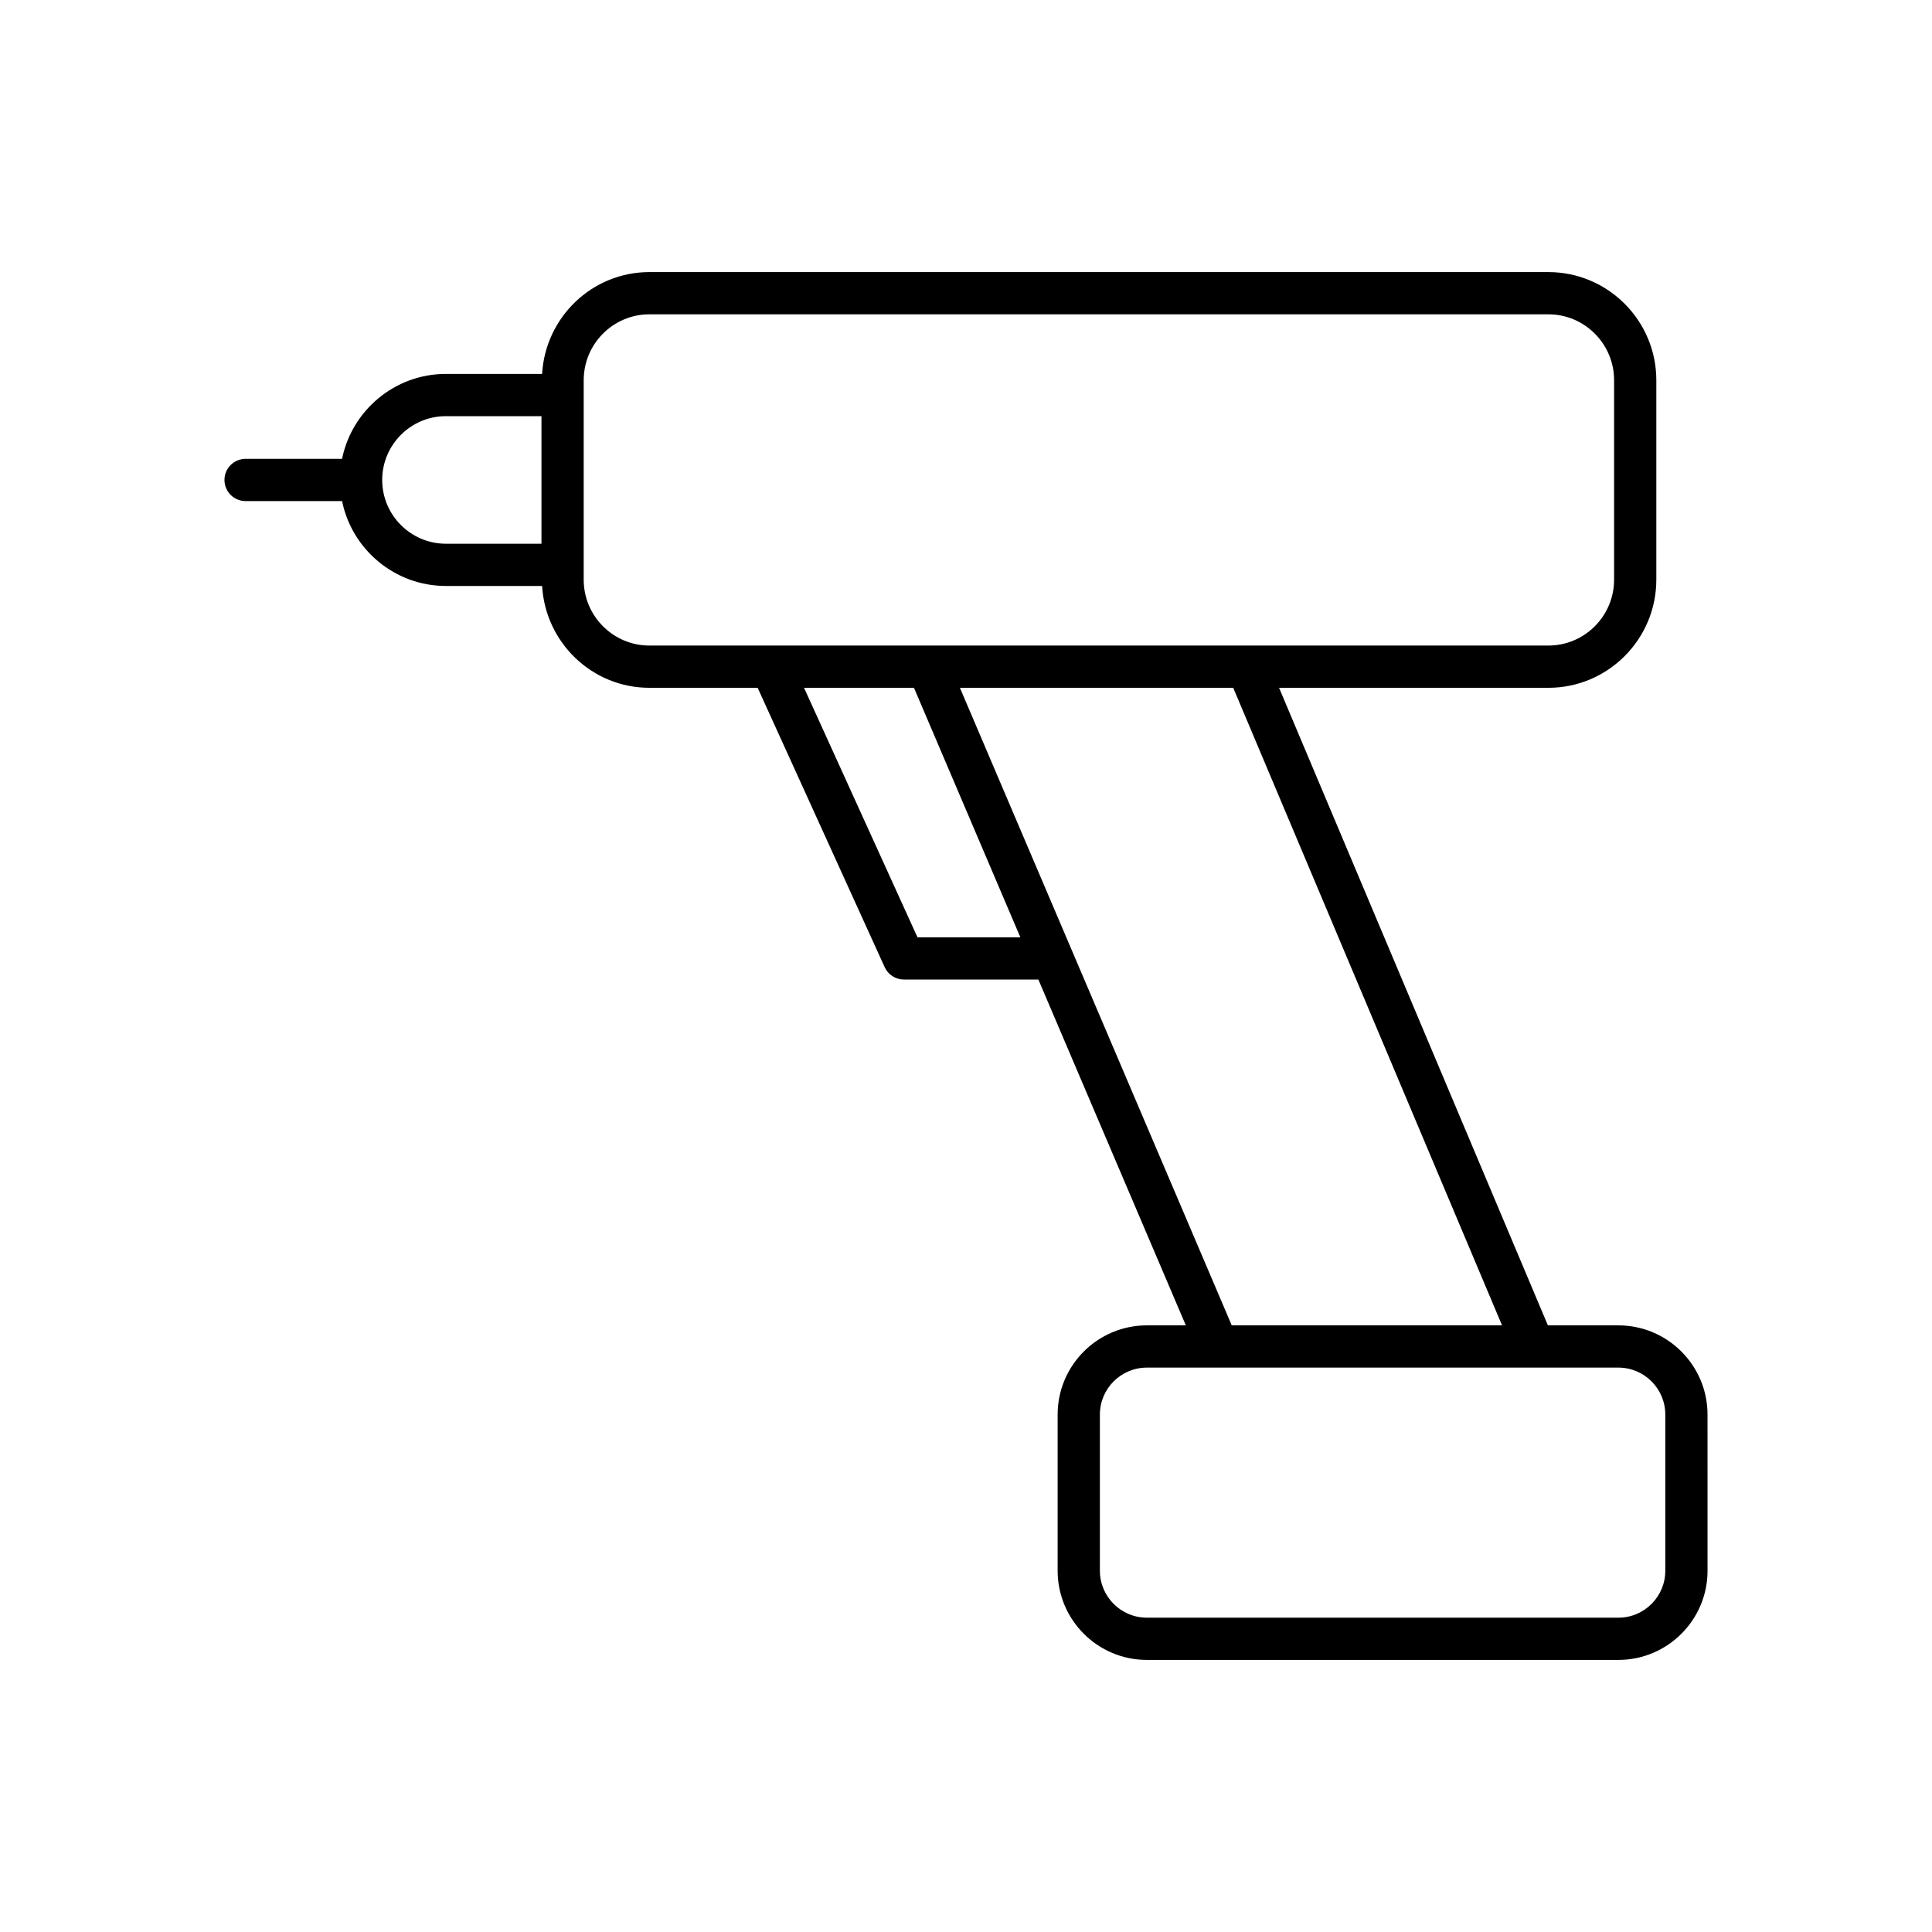
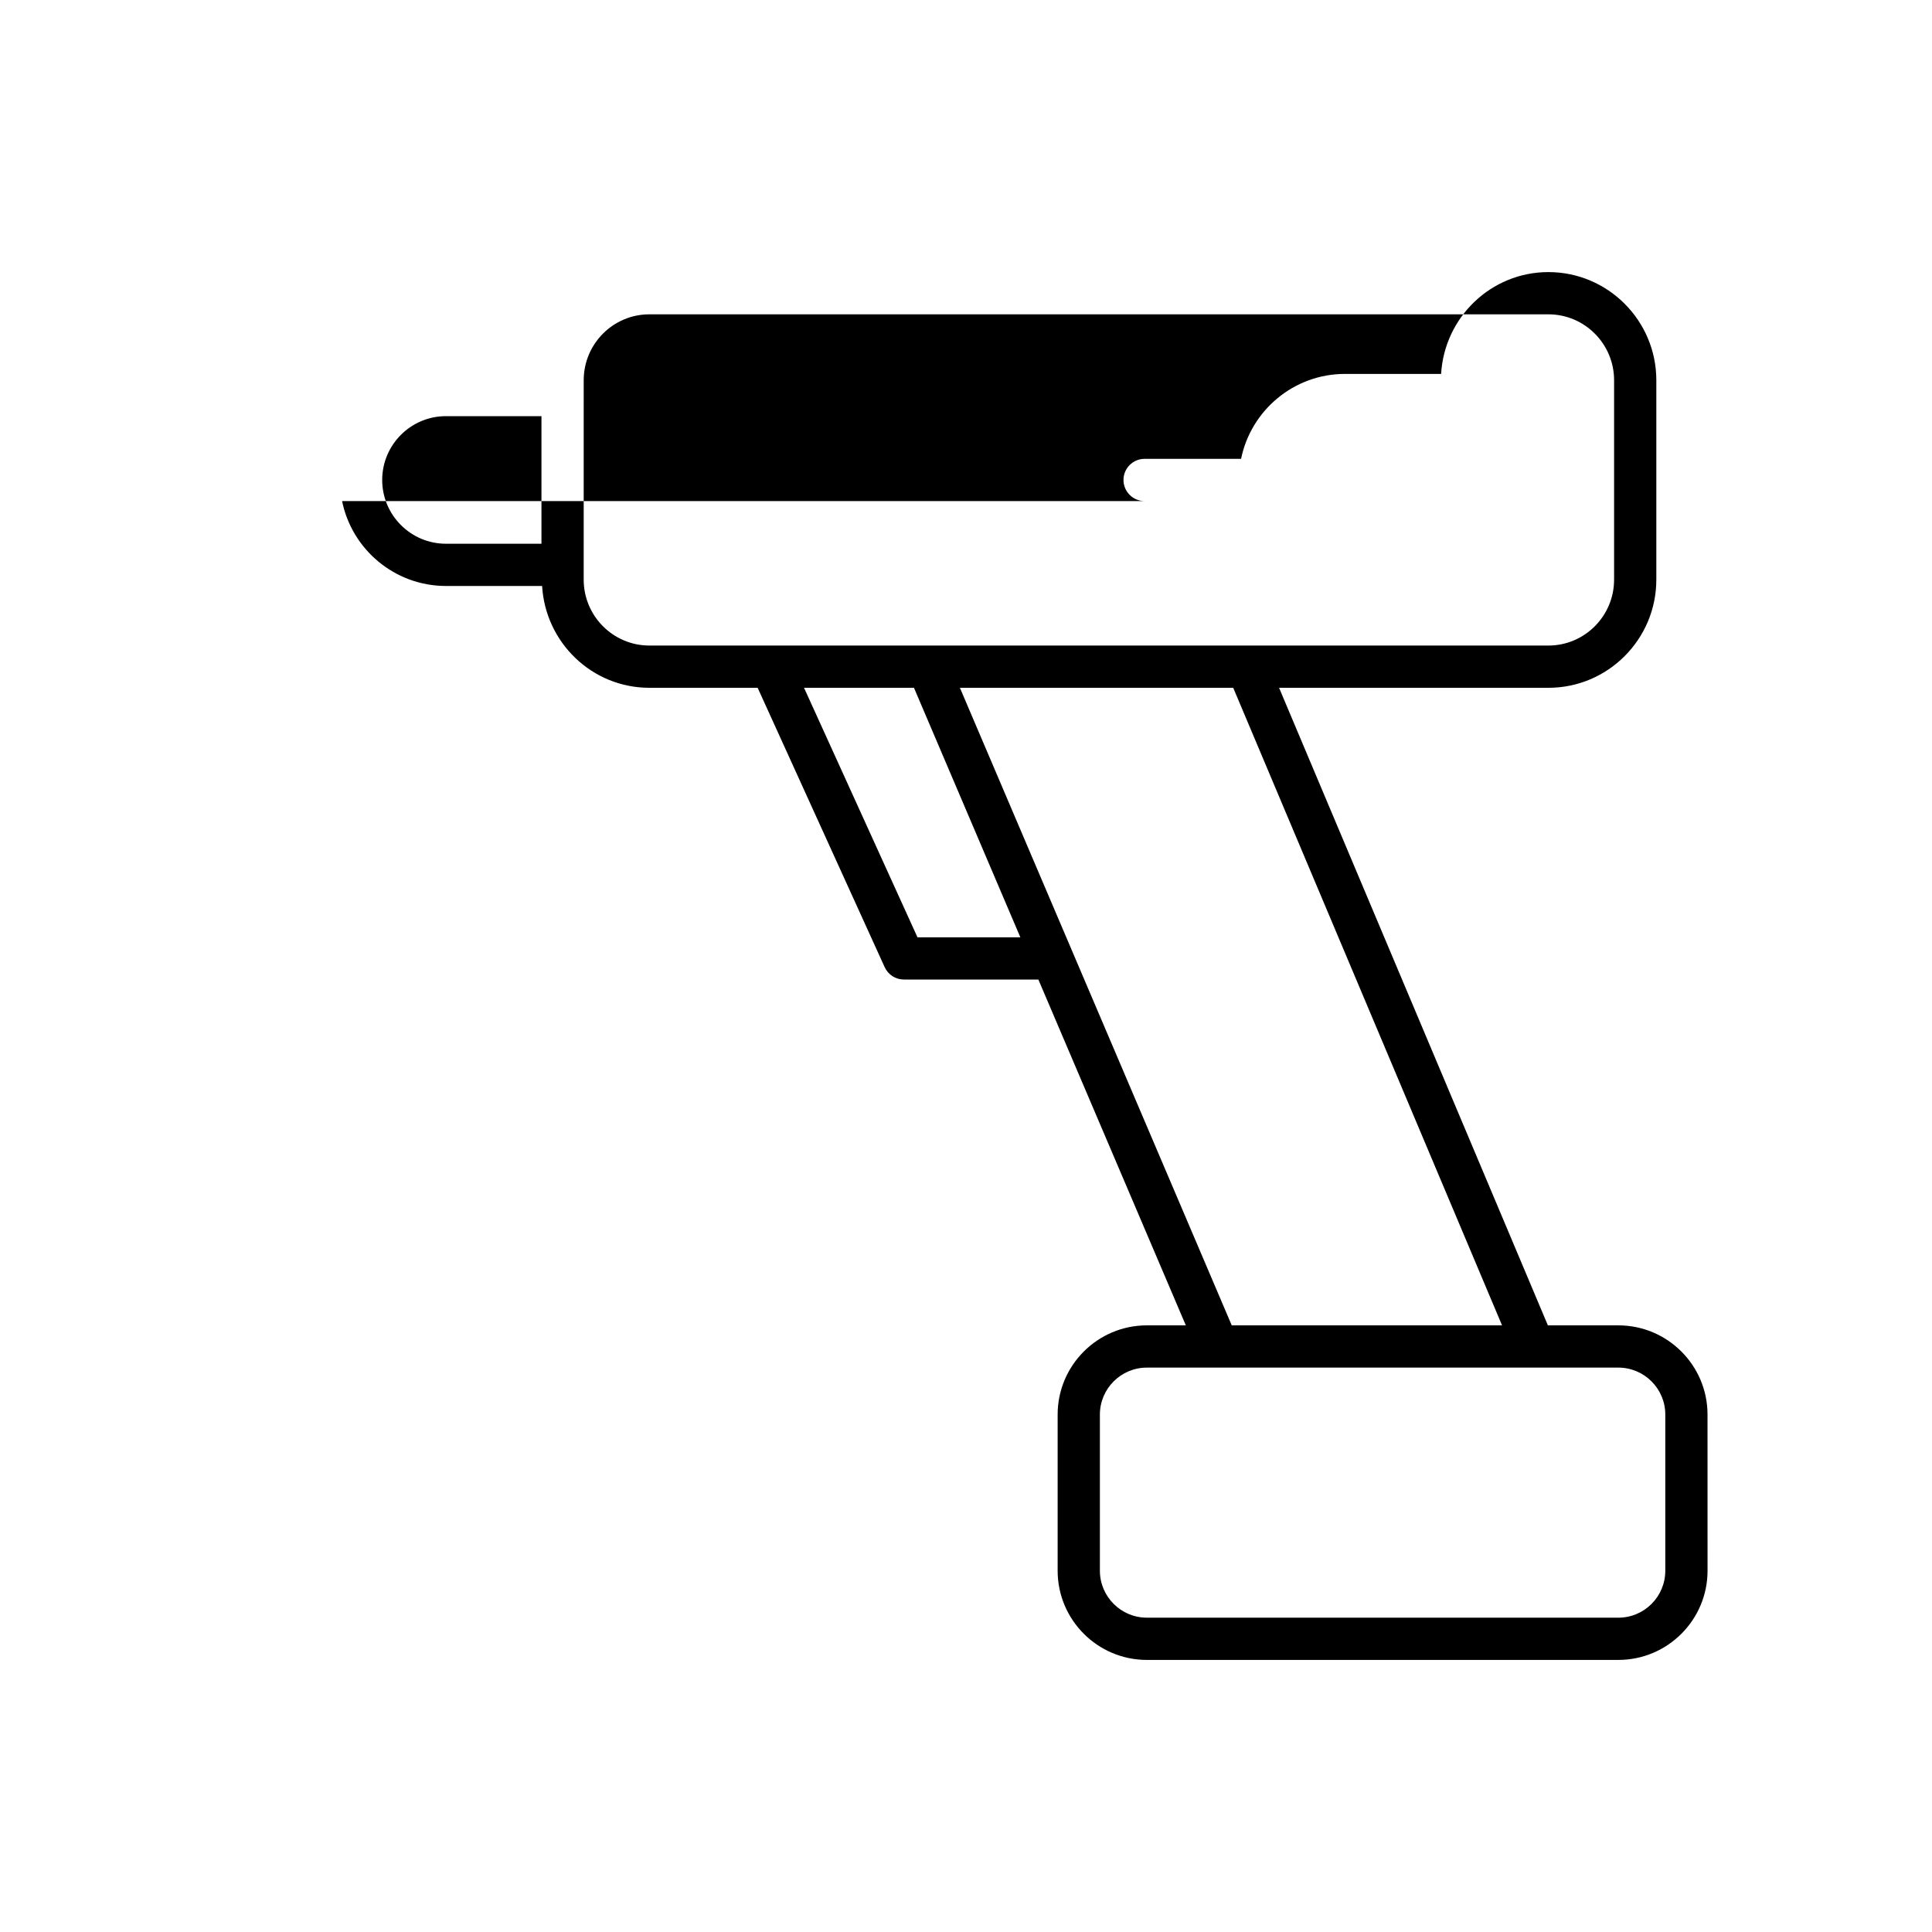
<svg xmlns="http://www.w3.org/2000/svg" fill="#000000" width="800px" height="800px" version="1.1" viewBox="144 144 512 512">
-   <path d="m209.09 276.79h25.566c2.602 12.82 13.957 22.5 27.531 22.5h25.477c0.887 15.012 13.234 26.984 28.434 26.984h28.688l33.66 74.031c0.906 1.996 2.898 3.281 5.094 3.281h35.637l39.078 91.648h-10.336c-13.031 0-23.633 10.602-23.633 23.633v41.395c0 13.031 10.602 23.633 23.633 23.633h124.97c13.027 0 23.629-10.602 23.629-23.633l-0.008-41.395c0-13.031-10.602-23.633-23.629-23.633h-18.676l-71.238-168.96h71.375c15.77 0 28.602-12.859 28.602-28.66v-52.848c0-15.805-12.832-28.66-28.602-28.66h-238.25c-15.199 0-27.547 11.973-28.434 26.984h-25.477c-13.578 0-24.93 9.684-27.531 22.508h-25.566c-3.094 0-5.598 2.504-5.598 5.598 0.004 3.09 2.508 5.594 5.602 5.594zm178.05 115.6-30.059-66.113h29.133l28.188 66.113zm185.75 114.04c6.856 0 12.43 5.582 12.43 12.438v41.395c0 6.856-5.574 12.438-12.43 12.438l-124.97-0.004c-6.856 0-12.438-5.582-12.438-12.438v-41.391c0-6.856 5.582-12.438 12.438-12.438zm-30.832-11.195h-71.633l-42.387-99.414c-0.004-0.008-0.008-0.016-0.012-0.027l-29.641-69.52h72.43zm-243.37-250.47c0-9.633 7.805-17.465 17.406-17.465h238.25c9.598 0 17.406 7.832 17.406 17.465v52.848c0 9.633-7.805 17.465-17.406 17.465h-164.45-0.023-41.605-0.043-32.133c-9.598 0-17.406-7.832-17.406-17.465zm-36.5 9.52h25.305v33.812h-25.305c-9.32 0-16.902-7.582-16.902-16.902 0-9.324 7.582-16.91 16.902-16.91z" />
+   <path d="m209.09 276.79h25.566c2.602 12.82 13.957 22.5 27.531 22.5h25.477c0.887 15.012 13.234 26.984 28.434 26.984h28.688l33.66 74.031c0.906 1.996 2.898 3.281 5.094 3.281h35.637l39.078 91.648h-10.336c-13.031 0-23.633 10.602-23.633 23.633v41.395c0 13.031 10.602 23.633 23.633 23.633h124.97c13.027 0 23.629-10.602 23.629-23.633l-0.008-41.395c0-13.031-10.602-23.633-23.629-23.633h-18.676l-71.238-168.96h71.375c15.77 0 28.602-12.859 28.602-28.66v-52.848c0-15.805-12.832-28.66-28.602-28.66c-15.199 0-27.547 11.973-28.434 26.984h-25.477c-13.578 0-24.93 9.684-27.531 22.508h-25.566c-3.094 0-5.598 2.504-5.598 5.598 0.004 3.09 2.508 5.594 5.602 5.594zm178.05 115.6-30.059-66.113h29.133l28.188 66.113zm185.75 114.04c6.856 0 12.43 5.582 12.43 12.438v41.395c0 6.856-5.574 12.438-12.43 12.438l-124.97-0.004c-6.856 0-12.438-5.582-12.438-12.438v-41.391c0-6.856 5.582-12.438 12.438-12.438zm-30.832-11.195h-71.633l-42.387-99.414c-0.004-0.008-0.008-0.016-0.012-0.027l-29.641-69.52h72.43zm-243.37-250.47c0-9.633 7.805-17.465 17.406-17.465h238.25c9.598 0 17.406 7.832 17.406 17.465v52.848c0 9.633-7.805 17.465-17.406 17.465h-164.45-0.023-41.605-0.043-32.133c-9.598 0-17.406-7.832-17.406-17.465zm-36.5 9.52h25.305v33.812h-25.305c-9.32 0-16.902-7.582-16.902-16.902 0-9.324 7.582-16.91 16.902-16.91z" />
</svg>